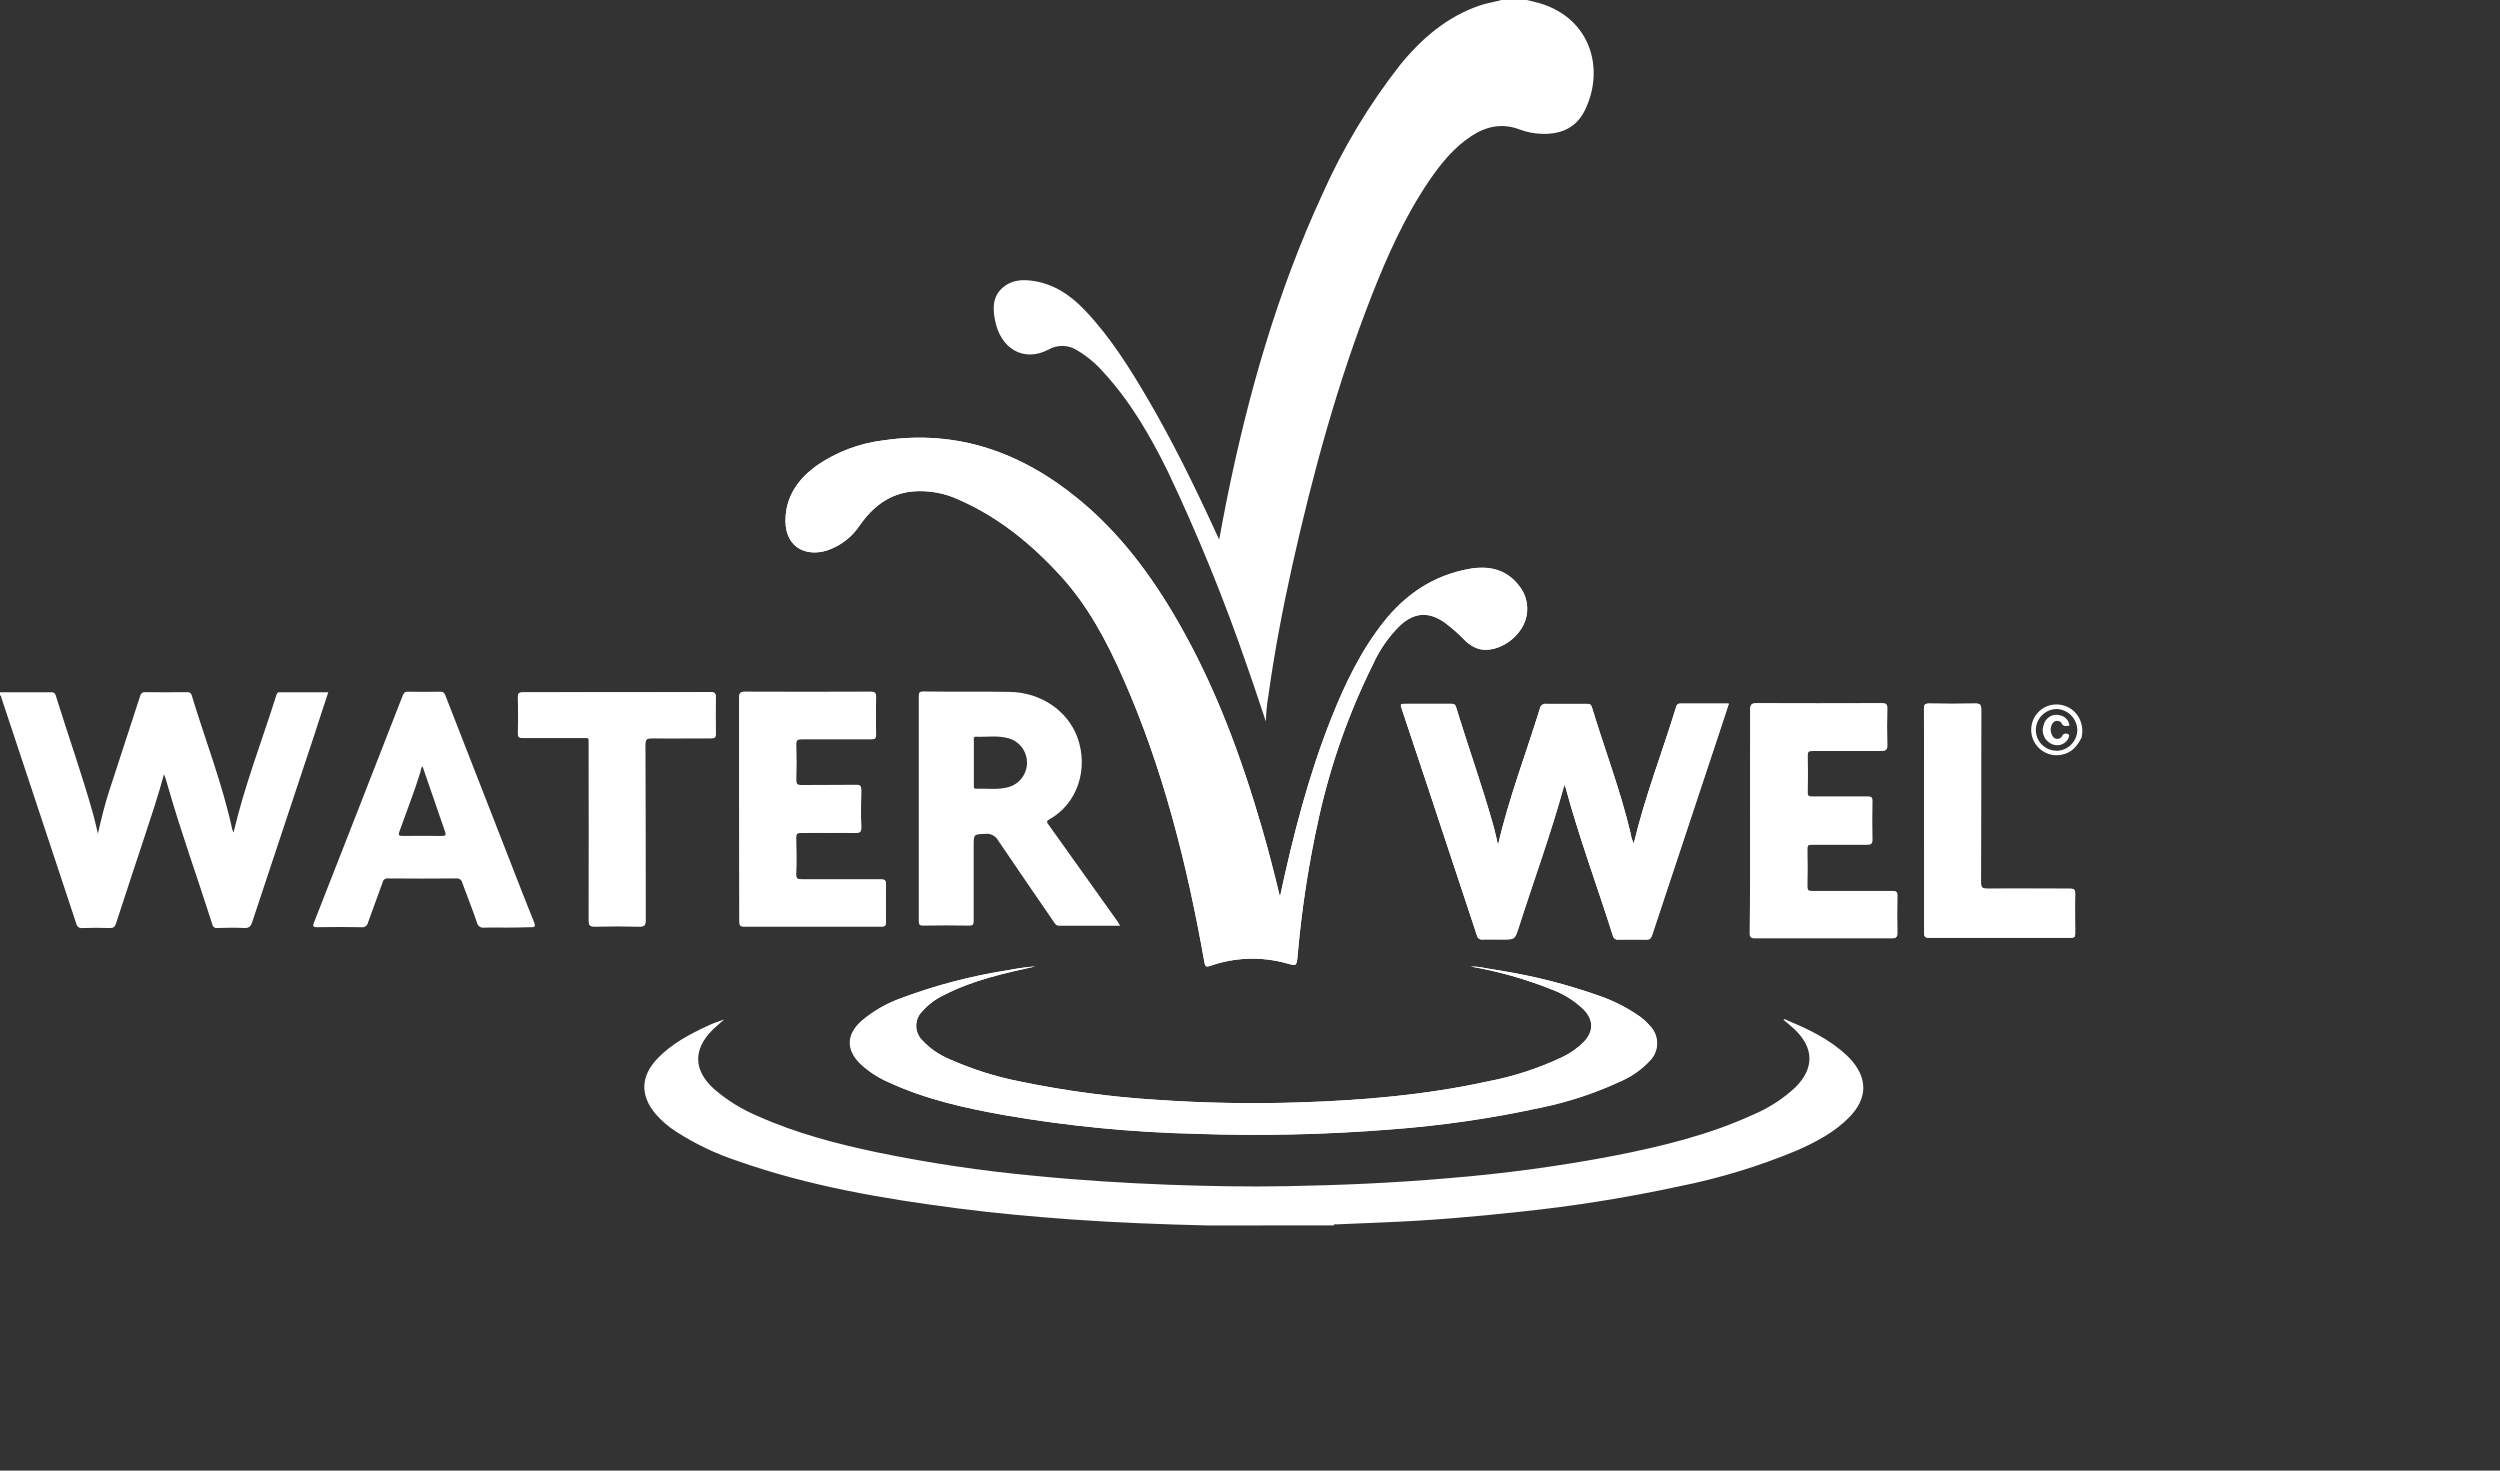
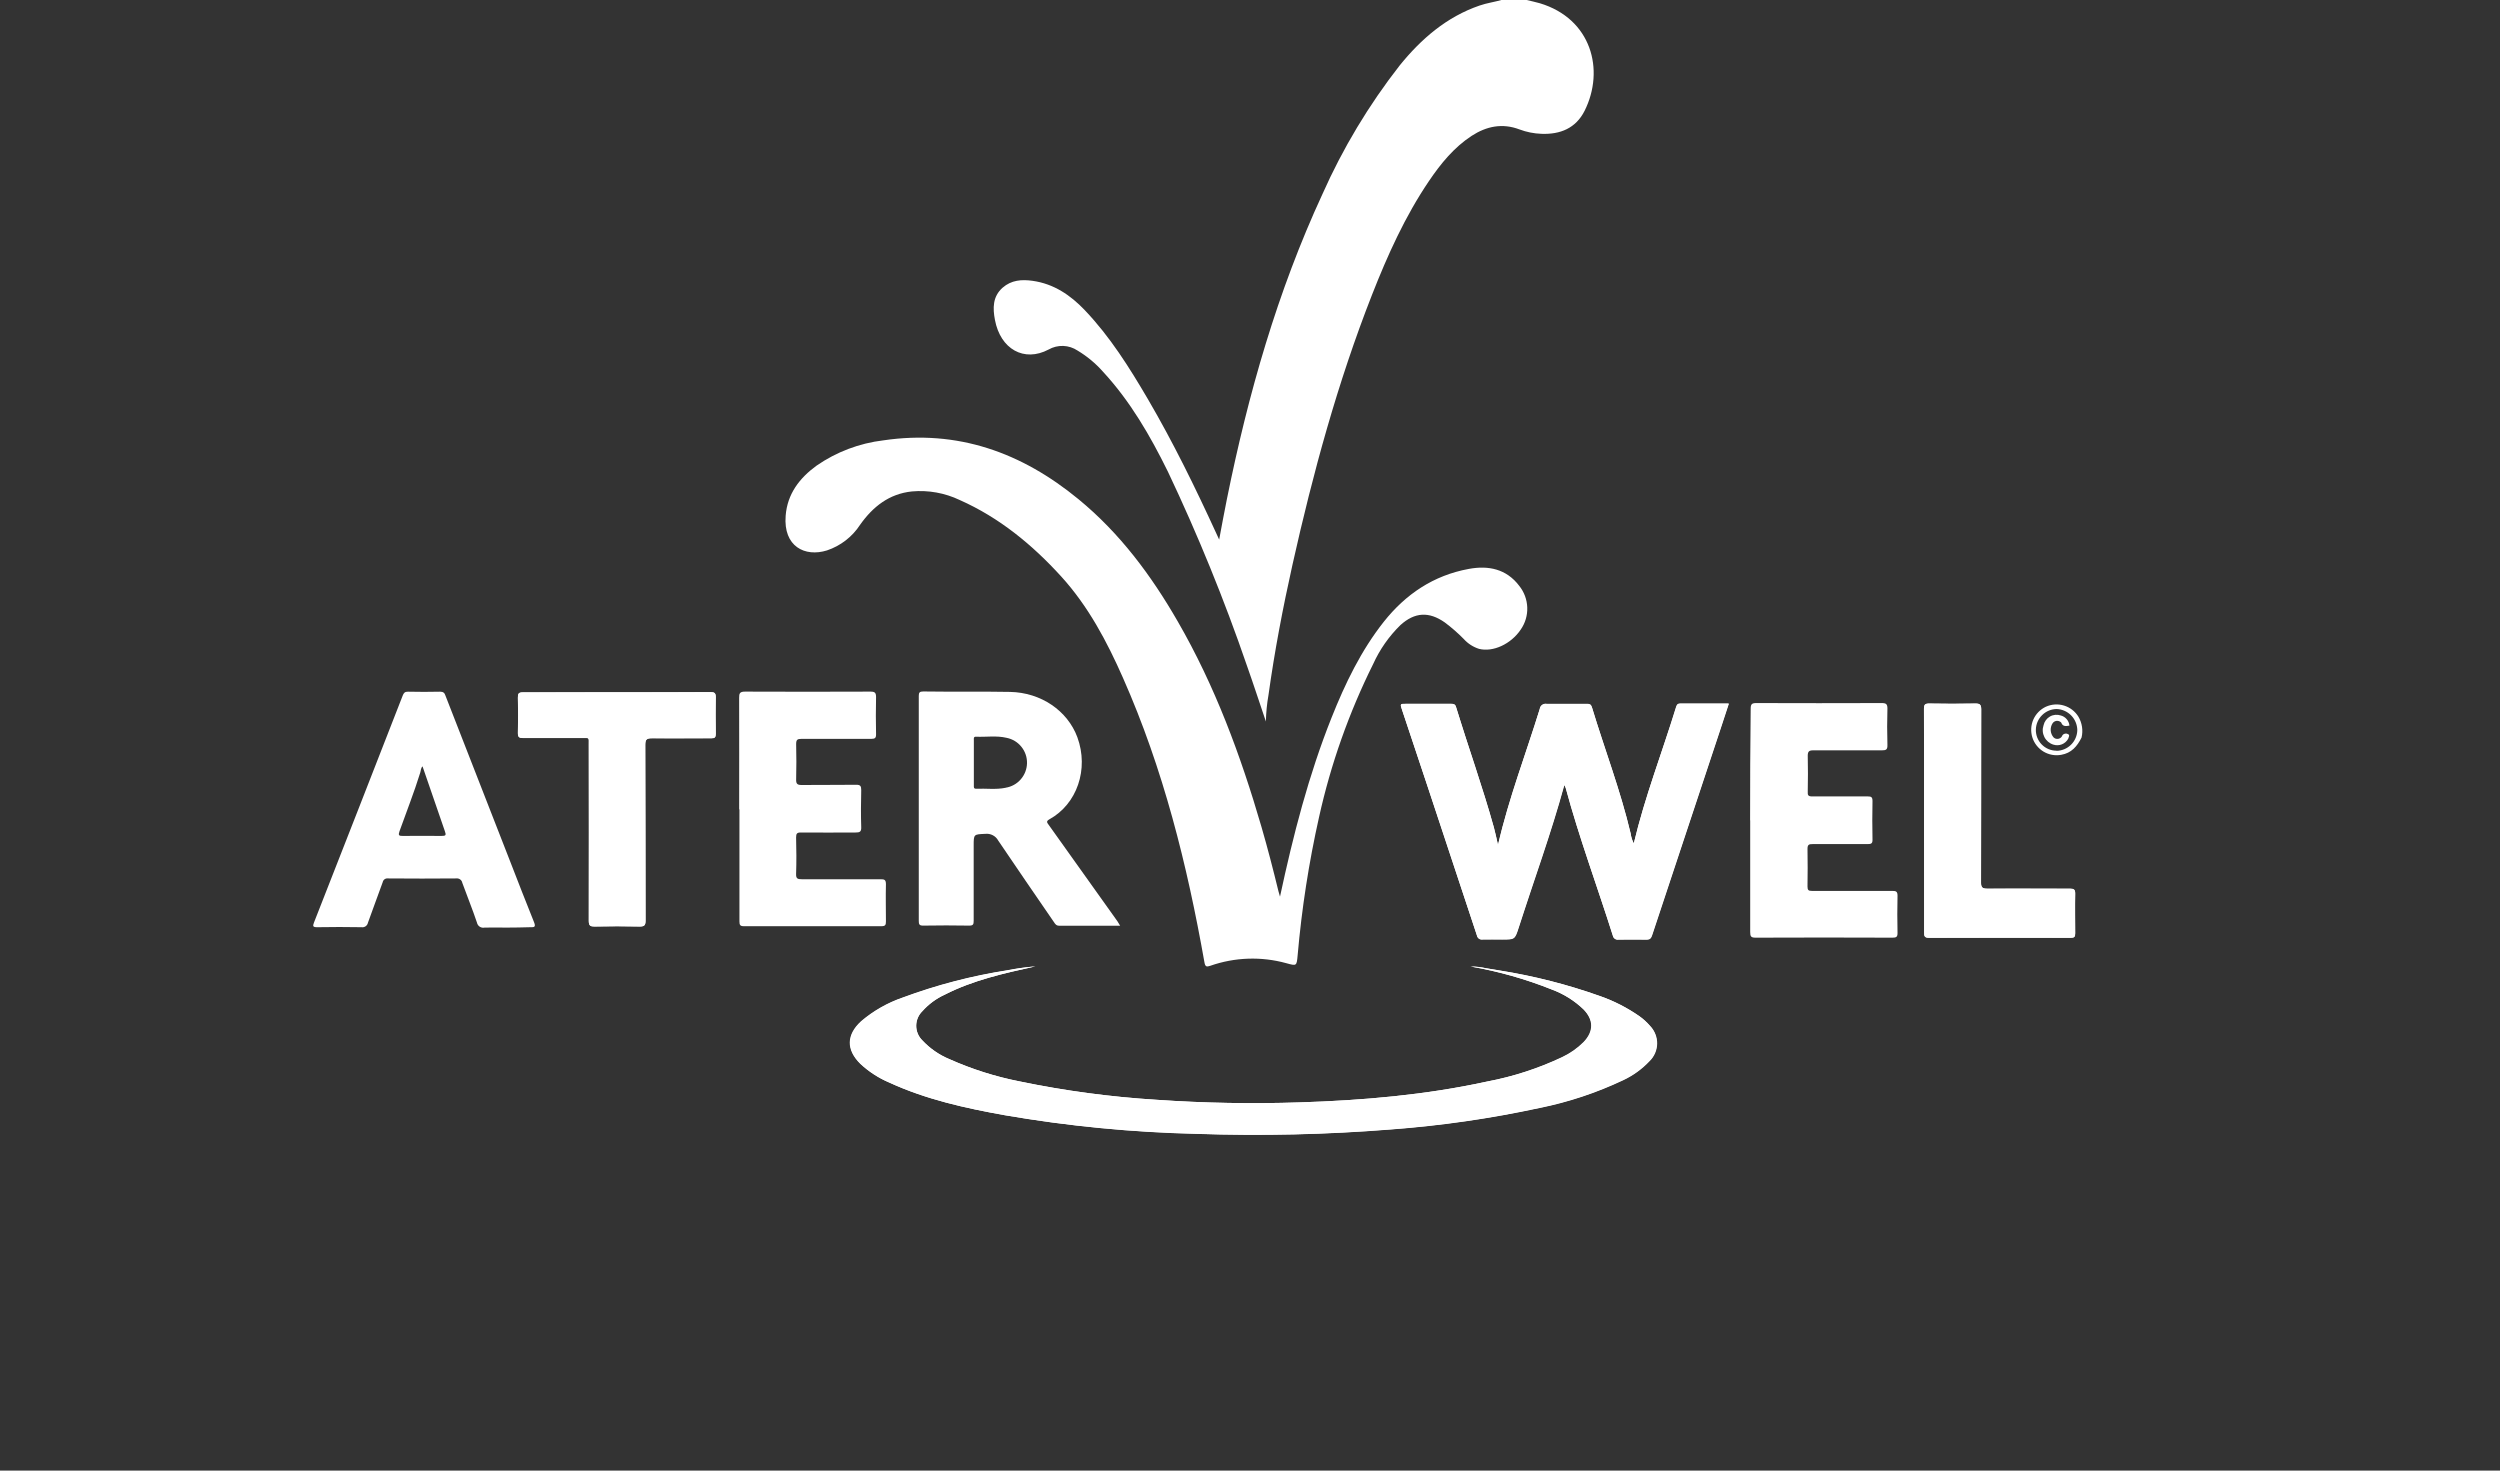
<svg xmlns="http://www.w3.org/2000/svg" width="102" height="60" viewBox="0 0 102 60" fill="none">
  <rect x="0" y="0" width="102" height="60" fill="#333333" stroke="none" />
  <g clip-path="url(#clip0_26_84)">
    <path d="M52.224 36.583C52.191 36.474 52.175 36.42 52.161 36.364C51.947 35.484 51.721 34.61 51.469 33.741C50.621 30.824 49.571 27.984 48.048 25.348C46.967 23.471 45.687 21.75 44.003 20.368C41.689 18.466 39.078 17.518 36.044 17.966C35.063 18.083 34.127 18.437 33.315 18.999C32.618 19.506 32.123 20.154 32.055 21.041C31.954 22.3 32.843 22.737 33.74 22.457C34.297 22.27 34.775 21.901 35.094 21.408C35.615 20.672 36.278 20.148 37.203 20.051C37.873 19.99 38.548 20.111 39.155 20.4C40.776 21.12 42.116 22.223 43.297 23.52C44.401 24.734 45.163 26.172 45.818 27.658C47.462 31.371 48.435 35.279 49.141 39.262C49.173 39.442 49.224 39.458 49.38 39.404C50.379 39.054 51.46 39.017 52.48 39.298C52.906 39.415 52.903 39.419 52.944 38.973C53.11 37.076 53.401 35.192 53.818 33.334C54.297 31.174 55.037 29.08 56.022 27.099C56.292 26.501 56.671 25.959 57.14 25.501C57.722 24.977 58.298 24.943 58.941 25.391C59.218 25.597 59.479 25.825 59.721 26.071C59.889 26.259 60.105 26.398 60.346 26.474C60.913 26.616 61.648 26.28 62.045 25.688C62.23 25.423 62.324 25.106 62.312 24.783C62.301 24.461 62.185 24.151 61.983 23.9C61.457 23.207 60.722 23.065 59.93 23.211C58.489 23.475 57.354 24.24 56.458 25.369C55.527 26.548 54.882 27.888 54.331 29.272C53.391 31.629 52.764 34.066 52.224 36.583ZM66.656 34.408C66.591 34.285 66.549 34.152 66.533 34.014C66.119 32.257 65.471 30.573 64.948 28.847C64.914 28.734 64.851 28.712 64.745 28.714C64.205 28.714 63.65 28.714 63.103 28.714C63.07 28.709 63.037 28.709 63.005 28.717C62.974 28.725 62.944 28.739 62.917 28.758C62.891 28.778 62.869 28.802 62.852 28.831C62.836 28.859 62.826 28.89 62.822 28.923C62.256 30.754 61.561 32.548 61.118 34.471C61.055 34.2 61.01 33.975 60.949 33.752C60.49 32.098 59.908 30.483 59.406 28.842C59.37 28.725 59.301 28.712 59.198 28.712C58.593 28.712 57.988 28.712 57.383 28.712C57.118 28.712 57.118 28.712 57.203 28.955L58.257 32.123C58.923 34.134 59.589 36.144 60.254 38.154C60.262 38.206 60.291 38.253 60.334 38.285C60.377 38.316 60.43 38.329 60.482 38.321C60.749 38.312 61.023 38.321 61.282 38.321C61.795 38.321 61.801 38.321 61.959 37.832C62.579 35.898 63.281 33.989 63.819 32.015C63.841 32.053 63.86 32.093 63.875 32.134C64.426 34.174 65.163 36.153 65.8 38.165C65.81 38.217 65.84 38.263 65.883 38.293C65.927 38.323 65.981 38.334 66.033 38.325C66.414 38.325 66.796 38.325 67.178 38.325C67.315 38.325 67.358 38.273 67.401 38.145C68.344 35.295 69.288 32.447 70.236 29.599L70.531 28.7C69.854 28.7 69.206 28.7 68.55 28.7C68.431 28.7 68.406 28.768 68.379 28.851C67.814 30.702 67.113 32.499 66.659 34.41L66.656 34.408ZM42.235 39.428C41.857 39.462 41.482 39.516 41.111 39.592C39.654 39.819 38.224 40.192 36.841 40.705C36.221 40.919 35.646 41.248 35.147 41.673C34.545 42.227 34.538 42.837 35.118 43.409C35.461 43.729 35.857 43.986 36.288 44.169C37.79 44.859 39.389 45.214 41.005 45.503C43.593 45.95 46.211 46.203 48.837 46.263C51.479 46.353 54.124 46.293 56.76 46.083C58.797 45.931 60.82 45.638 62.816 45.207C63.993 44.97 65.137 44.59 66.222 44.077C66.628 43.888 66.995 43.623 67.302 43.298C67.398 43.205 67.475 43.094 67.529 42.971C67.582 42.849 67.611 42.717 67.613 42.583C67.615 42.449 67.591 42.316 67.541 42.192C67.492 42.068 67.419 41.954 67.326 41.858C67.199 41.711 67.055 41.579 66.897 41.466C66.397 41.118 65.852 40.839 65.276 40.639C63.955 40.17 62.593 39.823 61.208 39.602C61.017 39.568 60.825 39.538 60.634 39.507C60.43 39.462 60.221 39.438 60.012 39.437C61.151 39.635 62.265 39.951 63.337 40.381C63.817 40.56 64.255 40.836 64.624 41.191C65.04 41.626 65.037 42.09 64.624 42.524C64.368 42.778 64.07 42.986 63.744 43.139C62.771 43.595 61.744 43.927 60.688 44.125C58.167 44.678 55.599 44.897 53.022 44.978C51.079 45.042 49.135 45.007 47.196 44.872C45.32 44.756 43.454 44.506 41.613 44.123C40.625 43.93 39.662 43.625 38.743 43.215C38.322 43.041 37.944 42.779 37.634 42.447C37.554 42.369 37.492 42.277 37.449 42.175C37.406 42.072 37.384 41.963 37.384 41.852C37.384 41.741 37.406 41.632 37.449 41.53C37.492 41.428 37.554 41.335 37.634 41.258C37.888 40.972 38.199 40.742 38.547 40.583C39.705 39.989 40.967 39.709 42.236 39.43L42.235 39.428ZM71.408 33.471C71.408 34.989 71.408 36.508 71.408 38.026C71.408 38.206 71.44 38.257 71.628 38.257C73.486 38.249 75.347 38.249 77.21 38.257C77.365 38.257 77.423 38.23 77.419 38.059C77.407 37.555 77.407 37.051 77.419 36.547C77.419 36.378 77.365 36.348 77.21 36.349C76.115 36.349 75.02 36.349 73.926 36.349C73.789 36.349 73.746 36.319 73.746 36.17C73.754 35.659 73.756 35.148 73.746 34.637C73.746 34.468 73.798 34.437 73.953 34.439C74.702 34.439 75.451 34.439 76.2 34.439C76.342 34.439 76.402 34.416 76.398 34.259C76.387 33.734 76.387 33.208 76.398 32.683C76.398 32.528 76.353 32.492 76.205 32.494C75.449 32.494 74.693 32.494 73.936 32.494C73.781 32.494 73.746 32.449 73.756 32.301C73.765 31.812 73.769 31.323 73.756 30.833C73.756 30.654 73.816 30.612 73.987 30.614C74.916 30.614 75.845 30.614 76.775 30.614C76.955 30.614 77.012 30.585 77.007 30.394C76.992 29.898 76.992 29.401 77.007 28.905C77.007 28.725 76.949 28.685 76.776 28.685C75.069 28.691 73.362 28.691 71.655 28.685C71.475 28.685 71.428 28.732 71.428 28.912C71.408 30.452 71.404 31.963 71.404 33.474L71.408 33.471ZM30.169 33.019C30.169 34.545 30.169 36.078 30.169 37.594C30.169 37.742 30.202 37.789 30.349 37.789C32.221 37.789 34.093 37.789 35.966 37.789C36.126 37.789 36.146 37.733 36.146 37.591C36.146 37.087 36.133 36.583 36.146 36.08C36.146 35.9 36.092 35.871 35.93 35.873C34.849 35.873 33.785 35.873 32.712 35.873C32.543 35.873 32.474 35.848 32.481 35.657C32.498 35.16 32.494 34.664 32.481 34.169C32.481 34.007 32.519 33.964 32.683 33.966C33.425 33.975 34.167 33.966 34.907 33.966C35.076 33.966 35.145 33.941 35.138 33.748C35.121 33.244 35.127 32.74 35.138 32.237C35.138 32.073 35.105 32.015 34.927 32.019C34.185 32.03 33.443 32.019 32.703 32.028C32.523 32.028 32.478 31.972 32.483 31.799C32.495 31.32 32.495 30.84 32.483 30.36C32.483 30.18 32.532 30.146 32.699 30.146C33.65 30.146 34.601 30.146 35.55 30.146C35.701 30.146 35.746 30.107 35.743 29.954C35.734 29.45 35.73 28.946 35.743 28.442C35.743 28.262 35.694 28.218 35.516 28.218C33.81 28.225 32.103 28.225 30.396 28.218C30.185 28.218 30.155 28.288 30.157 28.471C30.162 30.002 30.158 31.514 30.158 33.023L30.169 33.019ZM25.163 28.244C23.888 28.244 22.615 28.244 21.34 28.244C21.16 28.244 21.125 28.293 21.129 28.459C21.14 28.941 21.142 29.423 21.129 29.898C21.129 30.078 21.187 30.107 21.347 30.105C22.146 30.105 22.944 30.105 23.744 30.105C24.057 30.105 24.021 30.065 24.021 30.378C24.021 32.777 24.021 35.172 24.021 37.564C24.021 37.762 24.077 37.798 24.261 37.796C24.873 37.783 25.485 37.782 26.096 37.796C26.301 37.796 26.339 37.737 26.337 37.546C26.337 35.158 26.337 32.771 26.326 30.382C26.326 30.152 26.395 30.114 26.604 30.116C27.41 30.128 28.224 30.116 29.022 30.116C29.163 30.116 29.202 30.076 29.202 29.936C29.202 29.439 29.191 28.943 29.202 28.448C29.202 28.268 29.152 28.234 28.984 28.235C27.713 28.244 26.438 28.244 25.163 28.244ZM78.503 33.462C78.503 34.988 78.503 36.513 78.503 38.039C78.503 38.179 78.503 38.257 78.692 38.257C80.623 38.249 82.553 38.249 84.484 38.257C84.624 38.257 84.664 38.222 84.664 38.077C84.664 37.537 84.653 36.997 84.664 36.458C84.664 36.292 84.617 36.254 84.457 36.254C83.333 36.254 82.209 36.254 81.086 36.254C80.882 36.254 80.819 36.211 80.821 35.997C80.821 33.644 80.821 31.29 80.83 28.937C80.83 28.745 80.779 28.698 80.59 28.701C79.964 28.714 79.33 28.712 78.71 28.701C78.53 28.701 78.496 28.752 78.496 28.919C78.505 30.443 78.503 31.954 78.503 33.462Z" fill="white" />
    <path d="M62.28 -0.002C62.46 0.043 62.64 0.079 62.82 0.131C64.927 0.761 65.487 2.85 64.651 4.523C64.291 5.234 63.659 5.489 62.894 5.46C62.586 5.449 62.282 5.389 61.993 5.28C61.295 5.016 60.652 5.149 60.043 5.543C59.323 6.014 58.782 6.677 58.305 7.382C57.324 8.83 56.611 10.415 55.975 12.036C54.574 15.609 53.569 19.299 52.733 23.04C52.341 24.799 52.002 26.571 51.754 28.358C51.691 28.714 51.656 29.075 51.648 29.437C51.381 28.651 51.138 27.901 50.875 27.16C49.949 24.463 48.872 21.82 47.65 19.243C46.929 17.779 46.119 16.376 45.004 15.168C44.704 14.828 44.353 14.536 43.964 14.303C43.79 14.187 43.588 14.122 43.38 14.114C43.172 14.107 42.965 14.157 42.784 14.26C41.783 14.791 40.817 14.244 40.594 13.054C40.502 12.572 40.497 12.101 40.906 11.738C41.266 11.424 41.687 11.396 42.127 11.457C42.995 11.579 43.675 12.04 44.264 12.66C45.292 13.74 46.081 14.999 46.83 16.277C47.868 18.052 48.77 19.898 49.627 21.766L49.742 22.016C49.852 21.435 49.949 20.893 50.059 20.355C50.925 16.077 52.116 11.899 53.953 7.925C54.786 6.05 55.846 4.285 57.109 2.668C57.983 1.589 59.02 0.689 60.364 0.227C60.668 0.121 60.988 0.081 61.296 -0.011L62.28 -0.002Z" fill="white" />
-     <path d="M49.271 49.999C47.416 49.953 45.561 49.886 43.71 49.753C42.174 49.641 40.648 49.505 39.114 49.307C36.053 48.911 33.013 48.398 30.086 47.365C29.205 47.074 28.364 46.672 27.583 46.169C27.28 45.975 27.005 45.74 26.766 45.471C26.103 44.696 26.13 43.902 26.845 43.166C27.407 42.589 28.105 42.213 28.826 41.876C29.058 41.765 29.299 41.672 29.546 41.599C29.39 41.738 29.224 41.867 29.076 42.015C28.266 42.819 28.291 43.674 29.141 44.438C29.682 44.903 30.294 45.279 30.953 45.552C32.498 46.241 34.124 46.664 35.772 47.013C37.92 47.456 40.092 47.779 42.276 47.979C44.088 48.159 45.905 48.27 47.724 48.339C49.321 48.395 50.918 48.427 52.517 48.396C54.697 48.357 56.874 48.263 59.047 48.074C61.334 47.891 63.61 47.583 65.863 47.153C67.812 46.768 69.741 46.302 71.554 45.466C72.178 45.201 72.751 44.829 73.247 44.366C74.028 43.593 74.017 42.758 73.223 42.001C73.078 41.862 72.919 41.738 72.764 41.605C72.825 41.556 72.87 41.605 72.915 41.63C73.794 41.99 74.651 42.404 75.357 43.069C75.393 43.103 75.429 43.139 75.464 43.175C76.215 43.971 76.211 44.809 75.442 45.592C74.835 46.207 74.082 46.599 73.303 46.943C71.769 47.581 70.176 48.068 68.547 48.395C66.389 48.862 64.207 49.212 62.011 49.44C60.166 49.643 58.316 49.8 56.461 49.873L54.543 49.954C54.498 49.954 54.439 49.926 54.416 49.996L49.271 49.999Z" fill="white" />
-     <path d="M0 28.244C0.684 28.244 1.369 28.244 2.053 28.244C2.161 28.244 2.233 28.244 2.276 28.379C2.779 30.011 3.357 31.618 3.814 33.266C3.877 33.492 3.924 33.724 3.994 34.014C4.138 33.388 4.275 32.825 4.455 32.272C4.874 30.983 5.294 29.693 5.716 28.402C5.75 28.296 5.79 28.239 5.921 28.241C6.49 28.25 7.059 28.241 7.628 28.241C7.673 28.235 7.718 28.246 7.755 28.272C7.791 28.298 7.817 28.337 7.826 28.381C8.376 30.2 9.074 31.979 9.476 33.84C9.49 33.884 9.507 33.927 9.528 33.969C9.978 32.053 10.682 30.239 11.266 28.392C11.289 28.318 11.3 28.242 11.414 28.244C12.067 28.244 12.723 28.244 13.395 28.244C13.214 28.795 13.034 29.324 12.865 29.863C12.005 32.45 11.146 35.038 10.288 37.627C10.229 37.806 10.151 37.873 9.959 37.862C9.598 37.844 9.238 37.852 8.878 37.862C8.854 37.867 8.829 37.868 8.805 37.863C8.78 37.858 8.757 37.848 8.737 37.834C8.717 37.82 8.7 37.801 8.687 37.78C8.674 37.759 8.665 37.736 8.662 37.711C8.069 35.844 7.401 34.001 6.861 32.12C6.809 31.94 6.762 31.76 6.692 31.589C6.452 32.468 6.166 33.328 5.881 34.188C5.498 35.347 5.114 36.504 4.738 37.664C4.691 37.808 4.634 37.871 4.47 37.864C4.109 37.85 3.735 37.852 3.368 37.864C3.31 37.874 3.25 37.861 3.202 37.827C3.155 37.793 3.122 37.742 3.112 37.684C2.411 35.558 1.707 33.432 0.999 31.308C0.686 30.357 0.372 29.412 0.058 28.473C0.045 28.435 0.058 28.383 0 28.367V28.244Z" fill="white" />
    <path d="M84.927 30.094C84.746 30.454 84.514 30.725 84.096 30.797C83.848 30.842 83.591 30.795 83.375 30.665C83.159 30.535 82.997 30.33 82.921 30.09C82.845 29.849 82.859 29.589 82.96 29.358C83.062 29.127 83.244 28.941 83.473 28.834C83.705 28.73 83.968 28.712 84.211 28.787C84.455 28.861 84.663 29.021 84.797 29.237C84.95 29.495 84.997 29.802 84.927 30.094ZM83.902 30.634C84.127 30.631 84.342 30.541 84.501 30.382C84.66 30.224 84.751 30.009 84.754 29.784C84.749 29.562 84.661 29.35 84.505 29.191C84.35 29.032 84.14 28.938 83.918 28.928C83.694 28.929 83.478 29.018 83.319 29.176C83.159 29.334 83.067 29.547 83.063 29.772C83.061 29.883 83.081 29.994 83.122 30.098C83.164 30.201 83.225 30.296 83.303 30.375C83.381 30.455 83.474 30.518 83.577 30.562C83.68 30.605 83.79 30.628 83.902 30.628V30.634Z" fill="white" />
-     <path d="M52.224 36.583C52.764 34.065 53.389 31.629 54.325 29.279C54.878 27.894 55.521 26.555 56.452 25.377C57.353 24.241 58.492 23.477 59.924 23.218C60.713 23.072 61.451 23.218 61.977 23.907C62.18 24.158 62.295 24.468 62.307 24.791C62.318 25.113 62.225 25.43 62.04 25.695C61.642 26.287 60.907 26.623 60.34 26.481C60.1 26.405 59.884 26.266 59.715 26.078C59.473 25.832 59.213 25.605 58.935 25.398C58.291 24.952 57.715 24.985 57.135 25.508C56.666 25.966 56.286 26.508 56.016 27.106C55.032 29.087 54.292 31.181 53.812 33.341C53.398 35.198 53.108 37.081 52.944 38.976C52.903 39.422 52.906 39.419 52.48 39.302C51.46 39.021 50.379 39.058 49.38 39.408C49.222 39.462 49.173 39.453 49.141 39.266C48.435 35.285 47.462 31.377 45.818 27.662C45.159 26.172 44.396 24.733 43.297 23.524C42.119 22.228 40.776 21.118 39.155 20.404C38.548 20.114 37.873 19.994 37.203 20.055C36.278 20.161 35.615 20.677 35.094 21.412C34.775 21.904 34.297 22.274 33.74 22.46C32.84 22.739 31.952 22.302 32.055 21.044C32.127 20.157 32.62 19.51 33.315 19.003C34.129 18.439 35.068 18.084 36.051 17.968C39.08 17.52 41.696 18.47 44.014 20.372C45.7 21.755 46.978 23.475 48.059 25.352C49.58 27.993 50.63 30.828 51.48 33.744C51.732 34.613 51.959 35.488 52.172 36.367C52.177 36.42 52.195 36.474 52.224 36.583Z" fill="white" />
    <path d="M66.659 34.41C67.115 32.499 67.814 30.702 68.386 28.867C68.412 28.784 68.437 28.714 68.558 28.716C69.206 28.716 69.852 28.716 70.538 28.716L70.243 29.615C69.297 32.464 68.352 35.313 67.409 38.161C67.369 38.282 67.322 38.341 67.185 38.341C66.803 38.332 66.422 38.341 66.04 38.341C65.988 38.351 65.934 38.339 65.891 38.309C65.847 38.279 65.817 38.233 65.808 38.181C65.172 36.17 64.434 34.189 63.883 32.15C63.867 32.109 63.849 32.069 63.827 32.032C63.286 34.011 62.586 35.914 61.967 37.848C61.81 38.339 61.803 38.337 61.289 38.337C61.023 38.337 60.749 38.337 60.49 38.337C60.437 38.345 60.384 38.332 60.341 38.301C60.298 38.27 60.27 38.222 60.261 38.17C59.597 36.159 58.931 34.149 58.264 32.14L57.203 28.964C57.122 28.721 57.122 28.721 57.383 28.721C57.989 28.721 58.594 28.721 59.199 28.721C59.301 28.721 59.379 28.734 59.406 28.851C59.908 30.492 60.486 32.105 60.949 33.761C61.01 33.98 61.053 34.203 61.118 34.48C61.569 32.557 62.256 30.763 62.822 28.932C62.826 28.899 62.836 28.868 62.853 28.84C62.869 28.811 62.891 28.787 62.917 28.767C62.944 28.748 62.974 28.734 63.006 28.726C63.038 28.718 63.071 28.717 63.103 28.723C63.643 28.734 64.198 28.723 64.745 28.723C64.853 28.723 64.914 28.745 64.949 28.856C65.471 30.58 66.119 32.266 66.533 34.023C66.552 34.159 66.594 34.29 66.659 34.41Z" fill="white" />
    <path d="M42.237 39.43C40.976 39.709 39.705 39.989 38.54 40.583C38.192 40.742 37.881 40.972 37.627 41.258C37.547 41.335 37.485 41.428 37.442 41.53C37.399 41.632 37.377 41.742 37.377 41.852C37.377 41.963 37.399 42.072 37.442 42.175C37.485 42.277 37.547 42.369 37.627 42.447C37.937 42.779 38.315 43.041 38.736 43.215C39.655 43.625 40.618 43.93 41.606 44.124C43.447 44.506 45.312 44.756 47.189 44.872C49.128 45.007 51.072 45.042 53.015 44.978C55.592 44.897 58.156 44.676 60.681 44.125C61.733 43.924 62.757 43.59 63.726 43.132C64.053 42.979 64.35 42.771 64.606 42.517C65.022 42.082 65.026 41.617 64.606 41.184C64.237 40.829 63.799 40.553 63.319 40.374C62.247 39.944 61.133 39.628 59.995 39.43C60.204 39.431 60.412 39.455 60.616 39.5C60.807 39.53 60.999 39.561 61.19 39.595C62.575 39.816 63.937 40.163 65.258 40.632C65.834 40.832 66.379 41.111 66.879 41.459C67.037 41.572 67.181 41.704 67.308 41.851C67.401 41.947 67.474 42.061 67.524 42.185C67.573 42.309 67.597 42.442 67.595 42.576C67.593 42.709 67.564 42.842 67.511 42.964C67.458 43.087 67.381 43.198 67.284 43.291C66.977 43.616 66.61 43.881 66.204 44.07C65.118 44.584 63.974 44.964 62.797 45.201C60.801 45.633 58.777 45.925 56.74 46.077C54.105 46.288 51.459 46.348 48.817 46.257C46.191 46.198 43.573 45.944 40.985 45.498C39.364 45.208 37.771 44.856 36.269 44.163C35.837 43.98 35.441 43.723 35.098 43.404C34.518 42.832 34.526 42.222 35.127 41.668C35.626 41.242 36.201 40.914 36.822 40.7C38.204 40.187 39.634 39.814 41.091 39.586C41.47 39.513 41.852 39.46 42.237 39.43Z" fill="white" />
    <path d="M45.592 37.589C44.658 36.277 43.723 34.966 42.788 33.656C42.725 33.568 42.667 33.51 42.813 33.429C43.942 32.809 44.434 31.384 43.956 30.078C43.555 28.998 42.473 28.253 41.208 28.23C40.027 28.208 38.847 28.23 37.666 28.212C37.52 28.212 37.486 28.257 37.486 28.392C37.486 29.349 37.486 30.306 37.486 31.27C37.486 33.371 37.486 35.469 37.486 37.567C37.486 37.708 37.504 37.767 37.666 37.765C38.293 37.754 38.919 37.754 39.546 37.765C39.705 37.765 39.726 37.713 39.726 37.567C39.726 36.545 39.726 35.523 39.726 34.509C39.726 34.029 39.726 34.043 40.203 34.021C40.308 34.01 40.413 34.029 40.506 34.078C40.599 34.126 40.676 34.201 40.726 34.293C41.477 35.408 42.24 36.513 43 37.621C43.052 37.699 43.096 37.771 43.215 37.769C44.029 37.769 44.835 37.769 45.701 37.769L45.592 37.589ZM41.03 32.141C40.63 32.224 40.227 32.163 39.824 32.181C39.721 32.181 39.733 32.112 39.733 32.049C39.733 31.74 39.733 31.43 39.733 31.121C39.733 30.812 39.733 30.502 39.733 30.193C39.733 30.132 39.715 30.054 39.82 30.058C40.236 30.076 40.657 30.006 41.068 30.103C41.306 30.15 41.521 30.279 41.673 30.469C41.826 30.658 41.907 30.895 41.902 31.138C41.897 31.381 41.807 31.614 41.647 31.797C41.488 31.98 41.269 32.102 41.028 32.139L41.03 32.141Z" fill="white" />
    <path d="M20.67 37.846C20.367 37.846 20.065 37.837 19.769 37.846C19.735 37.854 19.7 37.854 19.666 37.847C19.632 37.84 19.6 37.827 19.571 37.808C19.542 37.789 19.517 37.764 19.498 37.735C19.479 37.706 19.466 37.674 19.459 37.64C19.279 37.1 19.056 36.56 18.862 36.02C18.852 35.964 18.821 35.914 18.775 35.881C18.729 35.847 18.671 35.833 18.615 35.84C17.686 35.848 16.757 35.848 15.829 35.84C15.781 35.834 15.732 35.845 15.692 35.873C15.652 35.902 15.624 35.944 15.615 35.992C15.417 36.546 15.208 37.094 15.011 37.65C14.999 37.708 14.966 37.758 14.918 37.792C14.869 37.825 14.81 37.839 14.752 37.83C14.152 37.819 13.547 37.819 12.937 37.83C12.757 37.83 12.757 37.782 12.811 37.638C14.021 34.553 15.228 31.467 16.43 28.38C16.472 28.273 16.515 28.219 16.643 28.221C17.082 28.231 17.522 28.231 17.961 28.221C18.089 28.221 18.141 28.275 18.174 28.38C19.051 30.632 19.93 32.884 20.81 35.135C21.134 35.963 21.451 36.794 21.786 37.618C21.867 37.819 21.811 37.837 21.631 37.83C21.304 37.839 20.987 37.846 20.67 37.846ZM17.239 31.267C17.165 31.339 17.172 31.447 17.145 31.526C16.895 32.334 16.582 33.12 16.299 33.917C16.243 34.076 16.272 34.11 16.434 34.106C16.958 34.106 17.484 34.097 18.008 34.106C18.188 34.106 18.212 34.081 18.15 33.91" fill="white" />
-     <path d="M71.404 33.474C71.404 31.963 71.404 30.452 71.404 28.941C71.404 28.761 71.451 28.714 71.631 28.714C73.338 28.721 75.046 28.721 76.753 28.714C76.933 28.714 76.989 28.746 76.983 28.933C76.969 29.43 76.969 29.927 76.983 30.423C76.983 30.612 76.922 30.644 76.751 30.642C75.822 30.642 74.892 30.642 73.963 30.642C73.783 30.642 73.726 30.675 73.733 30.862C73.747 31.351 73.744 31.841 73.733 32.33C73.733 32.479 73.767 32.524 73.913 32.523C74.669 32.523 75.426 32.523 76.182 32.523C76.331 32.523 76.378 32.559 76.375 32.712C76.365 33.237 76.365 33.762 76.375 34.288C76.375 34.448 76.319 34.467 76.177 34.467C75.427 34.467 74.678 34.467 73.929 34.467C73.774 34.467 73.718 34.496 73.722 34.665C73.735 35.176 73.733 35.687 73.722 36.198C73.722 36.344 73.769 36.378 73.902 36.378C74.997 36.378 76.092 36.378 77.187 36.378C77.342 36.378 77.399 36.407 77.396 36.576C77.384 37.08 77.384 37.584 77.396 38.087C77.396 38.258 77.342 38.285 77.187 38.285C75.328 38.285 73.468 38.285 71.604 38.285C71.424 38.285 71.383 38.228 71.385 38.055C71.408 36.511 71.404 34.993 71.404 33.474Z" fill="white" />
-     <path d="M30.159 33.023C30.159 31.512 30.159 30.002 30.159 28.491C30.159 28.311 30.187 28.235 30.398 28.237C32.104 28.247 33.811 28.247 35.518 28.237C35.698 28.237 35.748 28.28 35.745 28.462C35.732 28.966 35.734 29.47 35.745 29.974C35.745 30.126 35.701 30.168 35.552 30.166C34.601 30.166 33.65 30.166 32.701 30.166C32.532 30.166 32.482 30.207 32.485 30.38C32.497 30.86 32.497 31.34 32.485 31.819C32.485 31.999 32.518 32.051 32.705 32.048C33.447 32.035 34.189 32.048 34.929 32.039C35.109 32.039 35.143 32.093 35.14 32.257C35.129 32.76 35.125 33.264 35.14 33.768C35.14 33.96 35.078 33.987 34.909 33.986C34.167 33.977 33.425 33.986 32.685 33.986C32.521 33.986 32.48 34.027 32.483 34.189C32.494 34.685 32.498 35.182 32.483 35.677C32.483 35.869 32.546 35.894 32.714 35.893C33.794 35.893 34.859 35.893 35.932 35.893C36.094 35.893 36.153 35.923 36.148 36.099C36.135 36.603 36.139 37.107 36.148 37.611C36.148 37.753 36.125 37.809 35.968 37.809C34.096 37.809 32.224 37.809 30.351 37.809C30.196 37.809 30.171 37.762 30.171 37.614C30.162 36.072 30.159 34.541 30.159 33.023Z" fill="white" />
    <path d="M25.163 28.245C26.438 28.245 27.711 28.245 28.986 28.245C29.153 28.245 29.207 28.282 29.204 28.457C29.191 28.953 29.195 29.45 29.204 29.945C29.204 30.089 29.161 30.125 29.024 30.125C28.217 30.125 27.403 30.125 26.605 30.125C26.396 30.125 26.328 30.161 26.328 30.391C26.339 32.778 26.328 35.166 26.339 37.555C26.339 37.744 26.301 37.81 26.097 37.805C25.485 37.791 24.873 37.792 24.262 37.805C24.082 37.805 24.023 37.771 24.023 37.573C24.031 35.174 24.031 32.779 24.023 30.387C24.023 30.074 24.059 30.114 23.745 30.114C22.946 30.114 22.148 30.114 21.349 30.114C21.188 30.114 21.125 30.087 21.131 29.907C21.145 29.425 21.143 28.943 21.131 28.468C21.131 28.302 21.167 28.252 21.341 28.254C22.615 28.245 23.89 28.245 25.163 28.245Z" fill="white" />
    <path d="M78.503 33.462C78.503 31.95 78.503 30.439 78.503 28.928C78.503 28.761 78.541 28.706 78.718 28.71C79.344 28.721 79.978 28.723 80.598 28.71C80.778 28.71 80.837 28.753 80.837 28.946C80.837 31.299 80.837 33.652 80.828 36.005C80.828 36.22 80.889 36.265 81.093 36.263C82.217 36.252 83.34 36.263 84.464 36.263C84.624 36.263 84.673 36.301 84.671 36.466C84.66 37.006 84.671 37.546 84.671 38.085C84.671 38.229 84.628 38.265 84.491 38.265C82.561 38.265 80.63 38.265 78.7 38.265C78.52 38.265 78.511 38.19 78.511 38.047C78.508 36.518 78.506 34.99 78.503 33.462Z" fill="white" />
    <path d="M84.433 29.605C84.284 29.633 84.158 29.646 84.1 29.486C84.093 29.473 84.083 29.463 84.07 29.457C84.045 29.438 84.017 29.425 83.987 29.417C83.958 29.41 83.927 29.408 83.896 29.413C83.866 29.418 83.837 29.429 83.811 29.446C83.785 29.462 83.763 29.484 83.746 29.509C83.689 29.597 83.662 29.7 83.669 29.804C83.676 29.908 83.717 30.006 83.785 30.085C83.808 30.108 83.837 30.125 83.867 30.136C83.898 30.146 83.931 30.15 83.963 30.146C83.996 30.143 84.027 30.132 84.055 30.115C84.082 30.098 84.106 30.075 84.124 30.047C84.136 30.031 84.14 30.008 84.153 29.99C84.181 29.957 84.22 29.936 84.263 29.93C84.305 29.924 84.349 29.934 84.385 29.957C84.455 29.997 84.403 30.072 84.385 30.137C84.328 30.242 84.237 30.324 84.126 30.369C84.016 30.413 83.893 30.418 83.78 30.382C83.7 30.358 83.627 30.317 83.563 30.264C83.5 30.21 83.448 30.145 83.41 30.07C83.373 29.996 83.35 29.916 83.345 29.833C83.339 29.75 83.351 29.667 83.378 29.588C83.394 29.514 83.426 29.444 83.471 29.383C83.516 29.322 83.573 29.271 83.639 29.233C83.706 29.195 83.779 29.172 83.855 29.165C83.93 29.158 84.007 29.167 84.079 29.191C84.173 29.215 84.258 29.268 84.321 29.342C84.385 29.416 84.424 29.508 84.433 29.605Z" fill="white" />
  </g>
  <defs>
    <clipPath id="clip0_26_84">
      <rect width="101.947" height="60" fill="white" />
    </clipPath>
  </defs>
</svg>